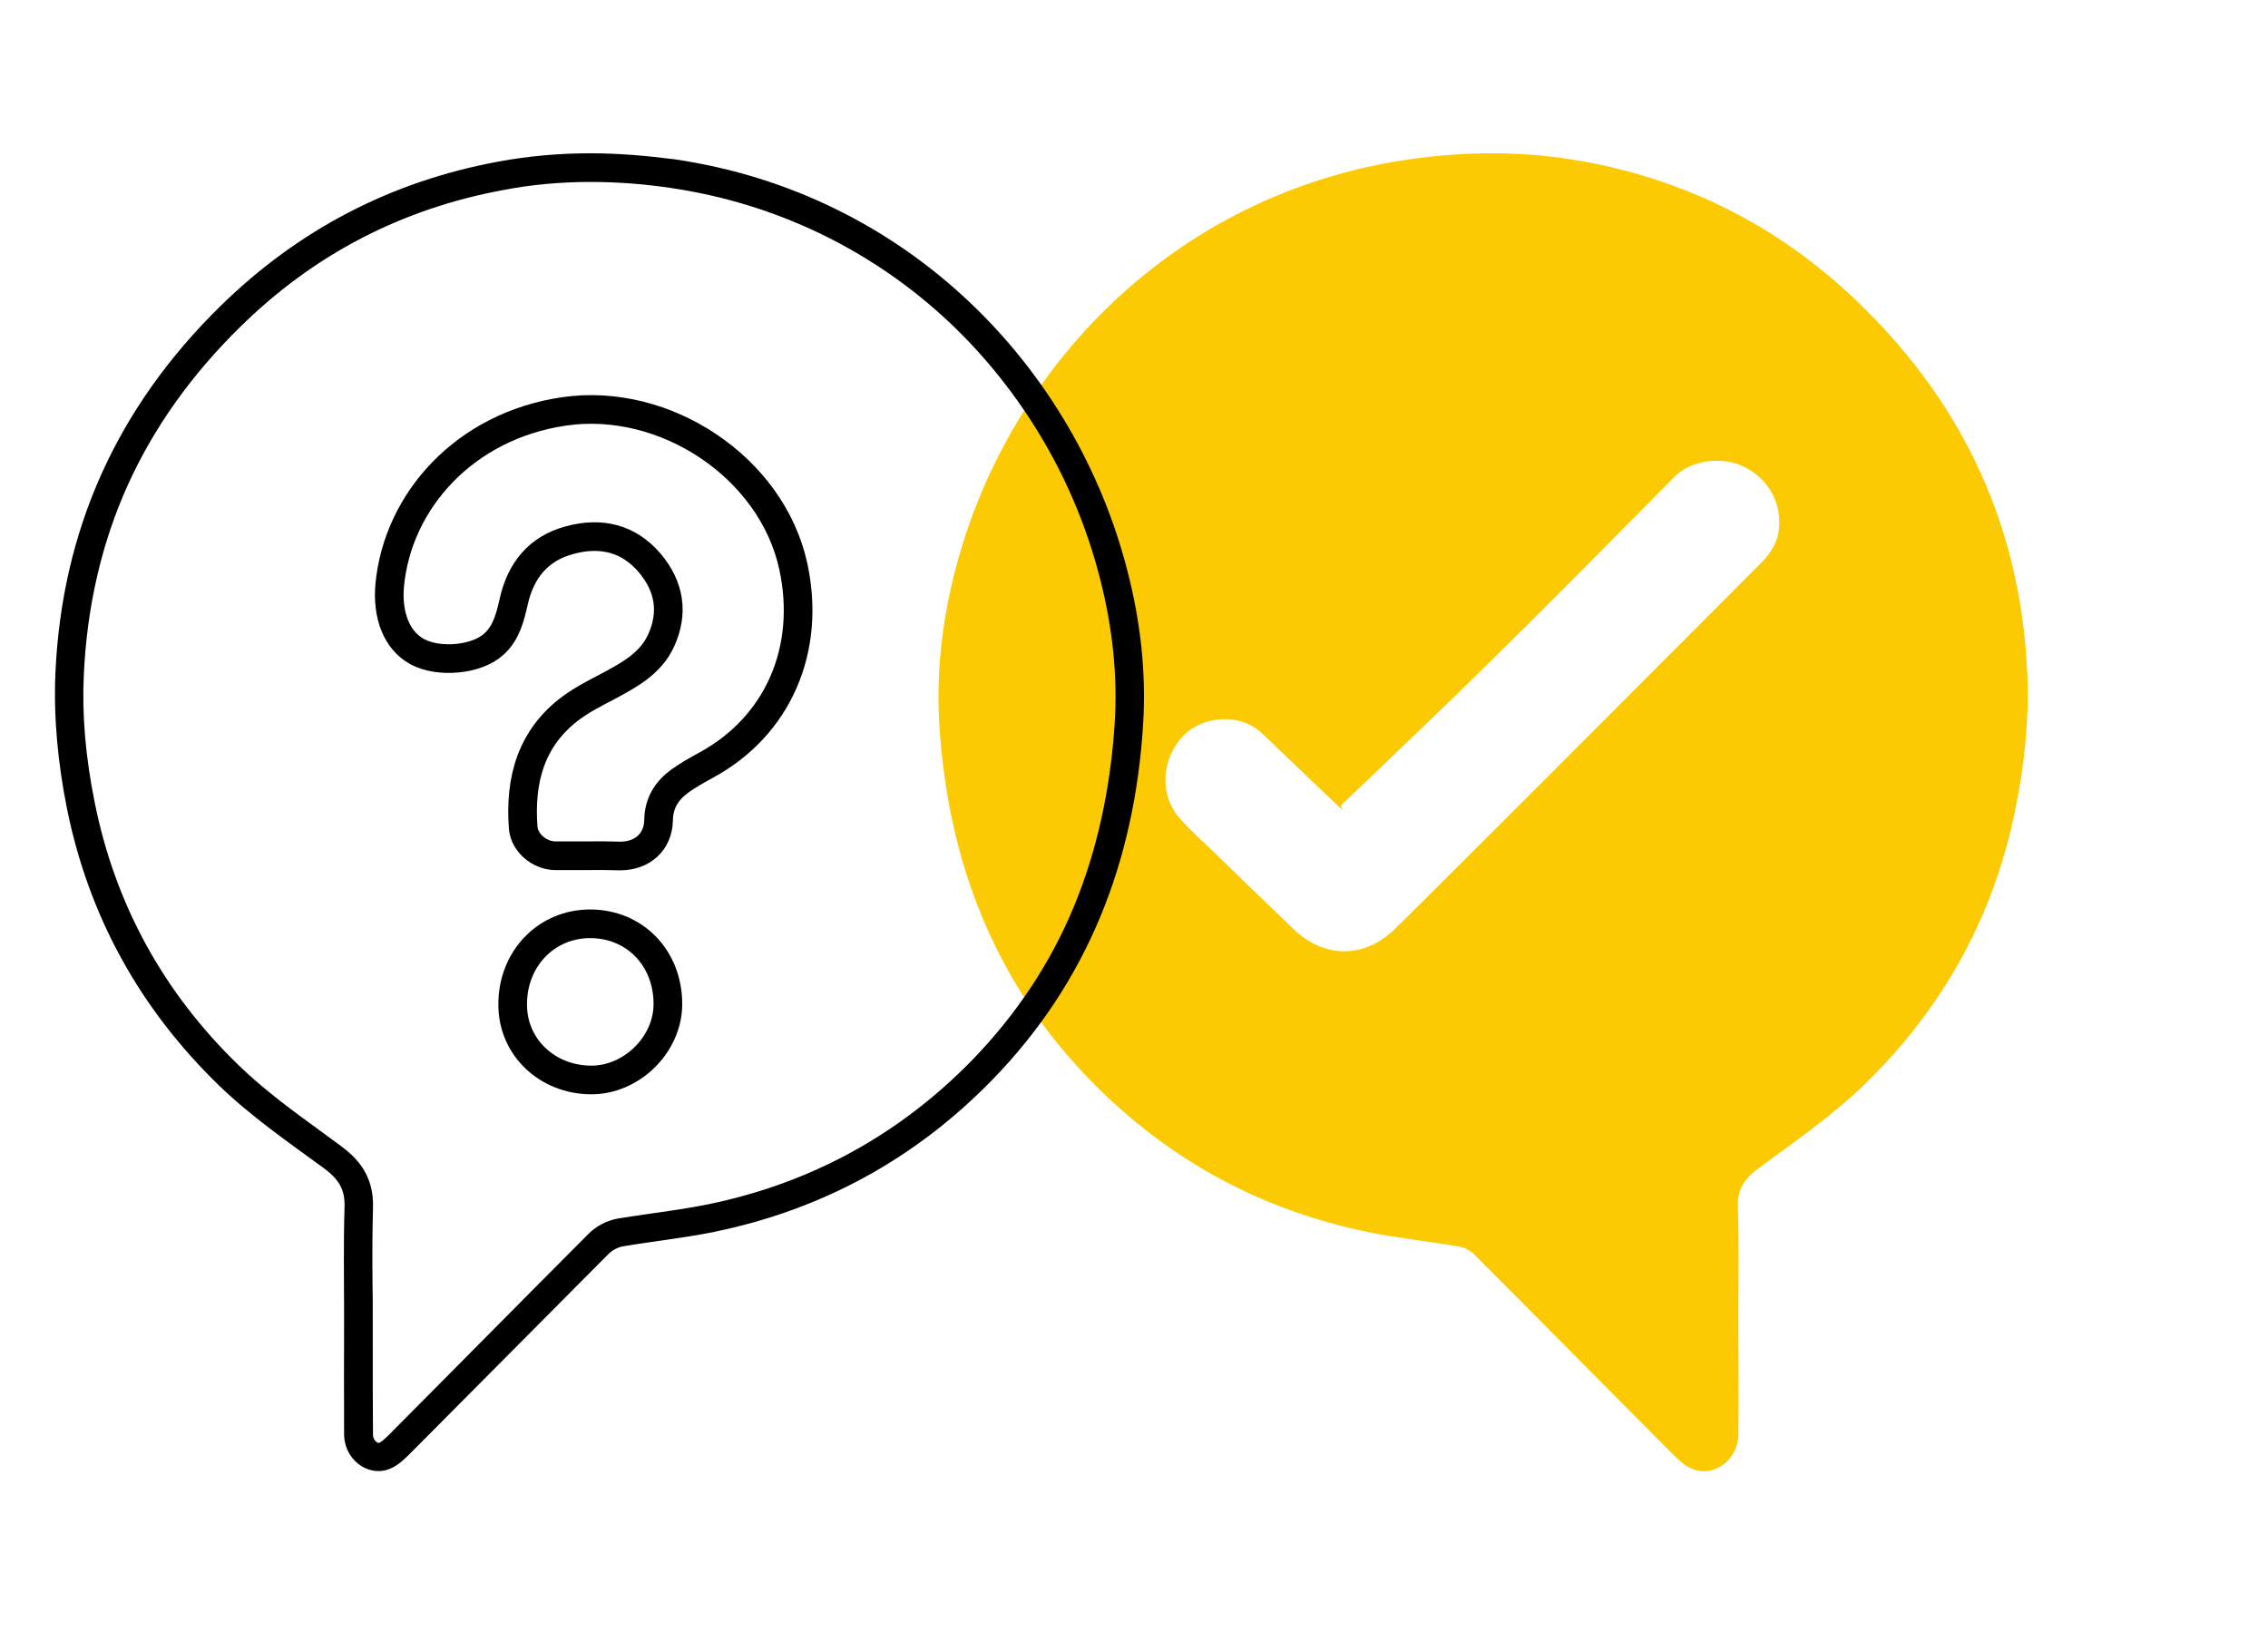
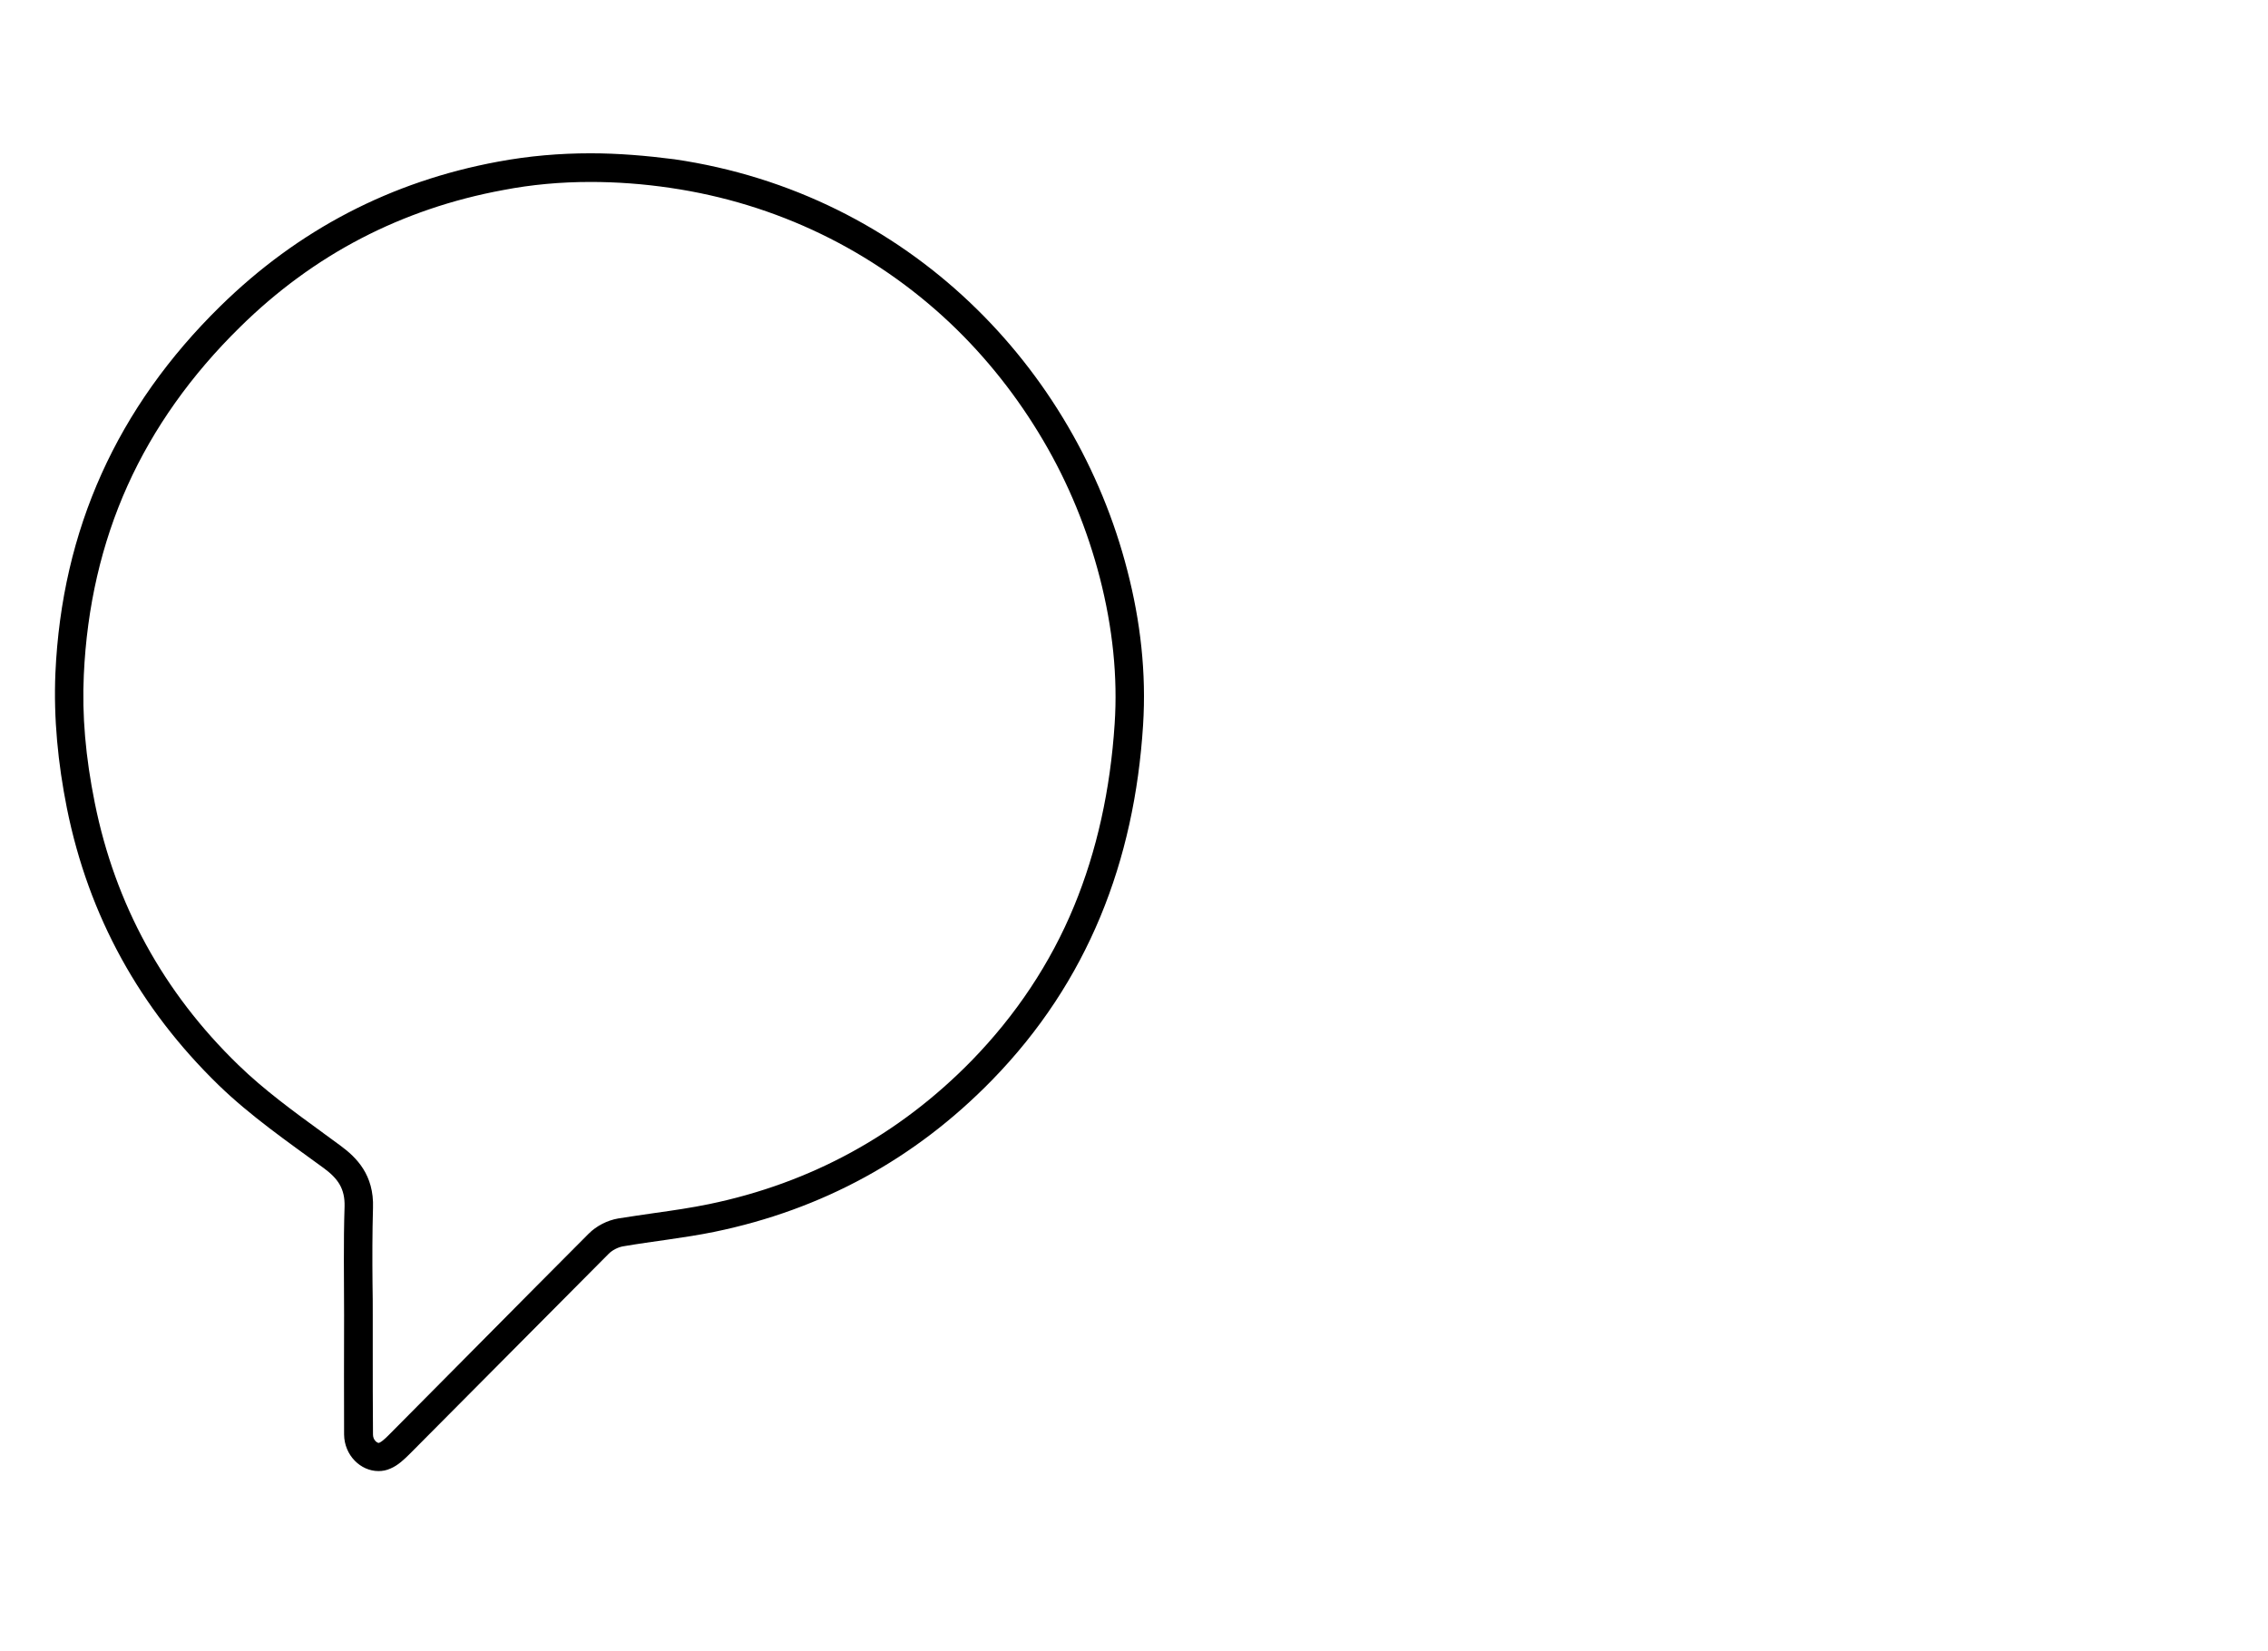
<svg xmlns="http://www.w3.org/2000/svg" version="1.1" id="Warstwa_1" x="0px" y="0px" width="949.8px" height="691.3px" viewBox="0 0 949.8 691.3" style="enable-background:new 0 0 949.8 691.3;" xml:space="preserve">
  <style type="text/css">
	.st0{fill:none;stroke:#000000;stroke-width:12;stroke-miterlimit:10;}
	.st1{fill:#FCCA03;}
</style>
  <g>
-     <path class="st0" d="M246.5,358.4c-4.7,0-9.3,0-14,0c-6.6-0.1-12.9-5.4-13.4-11.8c-1.5-20.1,3.3-37.8,20.3-50.3   c4.8-3.5,10.2-6.2,15.5-9c8.7-4.7,17.5-9.4,21.9-18.9c5.4-11.7,3.6-22.8-4.7-32.6c-8.9-10.5-20.6-13.1-33.5-9.6   c-13.2,3.5-20.6,12.8-23.5,25.9c-1.5,6.6-3.1,13-8.3,17.7c-7.2,6.6-23.1,8-32.1,3.1c-8.8-4.8-12.6-15.6-11.5-27.8   c3.3-35.2,31.3-66.7,73-72.8c42.4-6.2,87,23.5,96,64.8c7.6,34.9-6.4,67-36.4,83.3c-3.8,2.1-7.6,4.2-11.1,6.7   c-5.4,4-8.8,9.1-8.9,16.4c-0.2,9.1-6.7,14.9-15.9,15C255.5,358.4,251,358.3,246.5,358.4C246.5,358.4,246.5,358.4,246.5,358.4z" />
-     <path class="st0" d="M247.3,386.9c18.7,0.1,32.5,14.5,32.4,33.8c-0.1,16.8-15.2,31.7-32.2,31.6c-18.5-0.1-32.9-13.9-32.8-31.7   C214.7,401.4,228.9,386.8,247.3,386.9z" />
-     <path class="st1" d="M849,282c-2.7-60.3-25.9-111.3-69-153.6C747.3,96.2,708.5,76,663.6,67.7c-24.5-4.5-49.1-4.5-73.9-0.9   c-98.4,14.4-168,87.7-189.7,172.2c-5.5,21.3-8,43-6.6,64.8c3.6,56.9,23,107.4,63.3,148.7c32.2,33,71,54.2,116.2,63.5   c12.7,2.6,25.6,3.9,38.4,6.1c2.1,0.4,4.4,1.6,5.9,3.1c27.8,27.8,55.4,55.8,83.1,83.6c2.4,2.4,5.1,5,8.2,6.3   c9.1,3.9,19.4-3.6,19.5-14.3c0.2-16.7,0-33.3,0-50c0-15.2,0.3-30.3-0.2-45.5c-0.2-7.4,2.8-11.7,8.6-16   c15.1-11.1,30.7-21.9,44.2-34.9c33-32,54.5-70.7,63.5-116C847.9,319.9,849.8,301,849,282z M745.1,220.6c-0.4,6.8-4.1,11.8-8.7,16.3   c-16.5,16.5-32.9,33-49.4,49.5c-26.9,27-53.9,54-80.9,80.9c-7.3,7.3-14.6,14.6-22,21.8c-12.7,12.4-29.4,12.4-42.3,0.1   c-11.2-10.7-22.3-21.5-33.4-32.3c-4.8-4.6-9.8-9-14.2-14c-8.9-10-7.9-25.1,1.5-34.9c7.4-7.7,23.3-10.1,33-0.7   c9.6,9.2,19.3,18.4,28.9,27.6c1.5,1.5,3.1,2.9,4.7,4.4c-0.3-0.6-0.5-1.2-0.8-1.9c20.9-20.1,42-40,62.6-60.3   c25.9-25.5,51.4-51.3,76.9-77.2c8-8.1,21.1-8.3,28.7-4.7C740,199.9,745.8,209.6,745.1,220.6z" />
    <g>
      <path d="M247.3,76.2c10.8,0,22.1,0.8,33.5,2.5c44.3,6.5,84.8,26.1,117.1,56.6c15.2,14.4,28.3,31,39,49.2    c10.6,18,18.5,37.4,23.7,57.5c5.4,21,7.5,41.5,6.2,61.1c-1.8,27.7-7.5,53.4-17,76.4c-9.9,24-24.4,45.7-42.9,64.7    c-30.4,31.1-67.4,51.3-110,60.1c-7.3,1.5-14.7,2.6-22.6,3.7c-5,0.7-10.2,1.5-15.4,2.3c-4.6,0.8-9.1,3.1-12.4,6.4    c-15.1,15.2-30.5,30.6-45.3,45.6c-12.4,12.5-25.2,25.4-37.8,38.1c-0.9,0.9-3.2,3.3-4.5,3.8c-0.1,0.1-0.2,0.1-0.3,0.1    c-0.7,0-2.4-1.2-2.4-3.5c-0.1-11.8-0.1-23.9-0.1-35.5c0-4.8,0-9.6,0-14.3c0-4.5,0-9.1-0.1-13.5c-0.1-10.4-0.1-21.1,0.2-31.6    c0.5-13.9-7-21.2-13.5-26c-2.4-1.7-4.7-3.5-7.1-5.2c-12.9-9.4-25.1-18.3-35.8-28.7c-31.4-30.4-51.6-67.4-60.1-109.7    c-3.9-19.3-5.4-36.8-4.6-53.7c1.3-28.4,7.4-55,18.3-79.2c10.8-24,26.7-46.4,47.1-66.4c15.4-15.2,32.5-27.7,50.8-37.2    c18.3-9.5,38.2-16.3,59.4-20.2C222.6,77.3,234.8,76.2,247.3,76.2L247.3,76.2 M247.3,64.2c-12.9,0-25.8,1.1-38.7,3.5    c-44.9,8.3-83.7,28.5-116.4,60.6c-43.1,42.3-66.3,93.4-69,153.6c-0.8,19,1.1,37.9,4.8,56.5c9.1,45.3,30.6,84,63.5,116    c13.4,13,29,23.8,44.2,34.9c5.8,4.3,8.8,8.5,8.6,16c-0.5,15.1-0.2,30.3-0.2,45.5c0,16.7-0.1,33.3,0,50c0.1,8.7,6.9,15.3,14.4,15.3    c1.7,0,3.4-0.3,5.1-1.1c3.1-1.3,5.8-3.9,8.2-6.3c27.7-27.8,55.4-55.8,83.1-83.6c1.5-1.5,3.8-2.7,5.9-3.1    c12.8-2.2,25.7-3.5,38.4-6.1c45.1-9.3,84-30.5,116.2-63.5c40.3-41.3,59.7-91.8,63.3-148.7c1.4-21.9-1.1-43.6-6.6-64.8    c-21.7-84.5-91.3-157.8-189.7-172.2C270.7,65.2,259,64.2,247.3,64.2L247.3,64.2z" />
    </g>
  </g>
</svg>